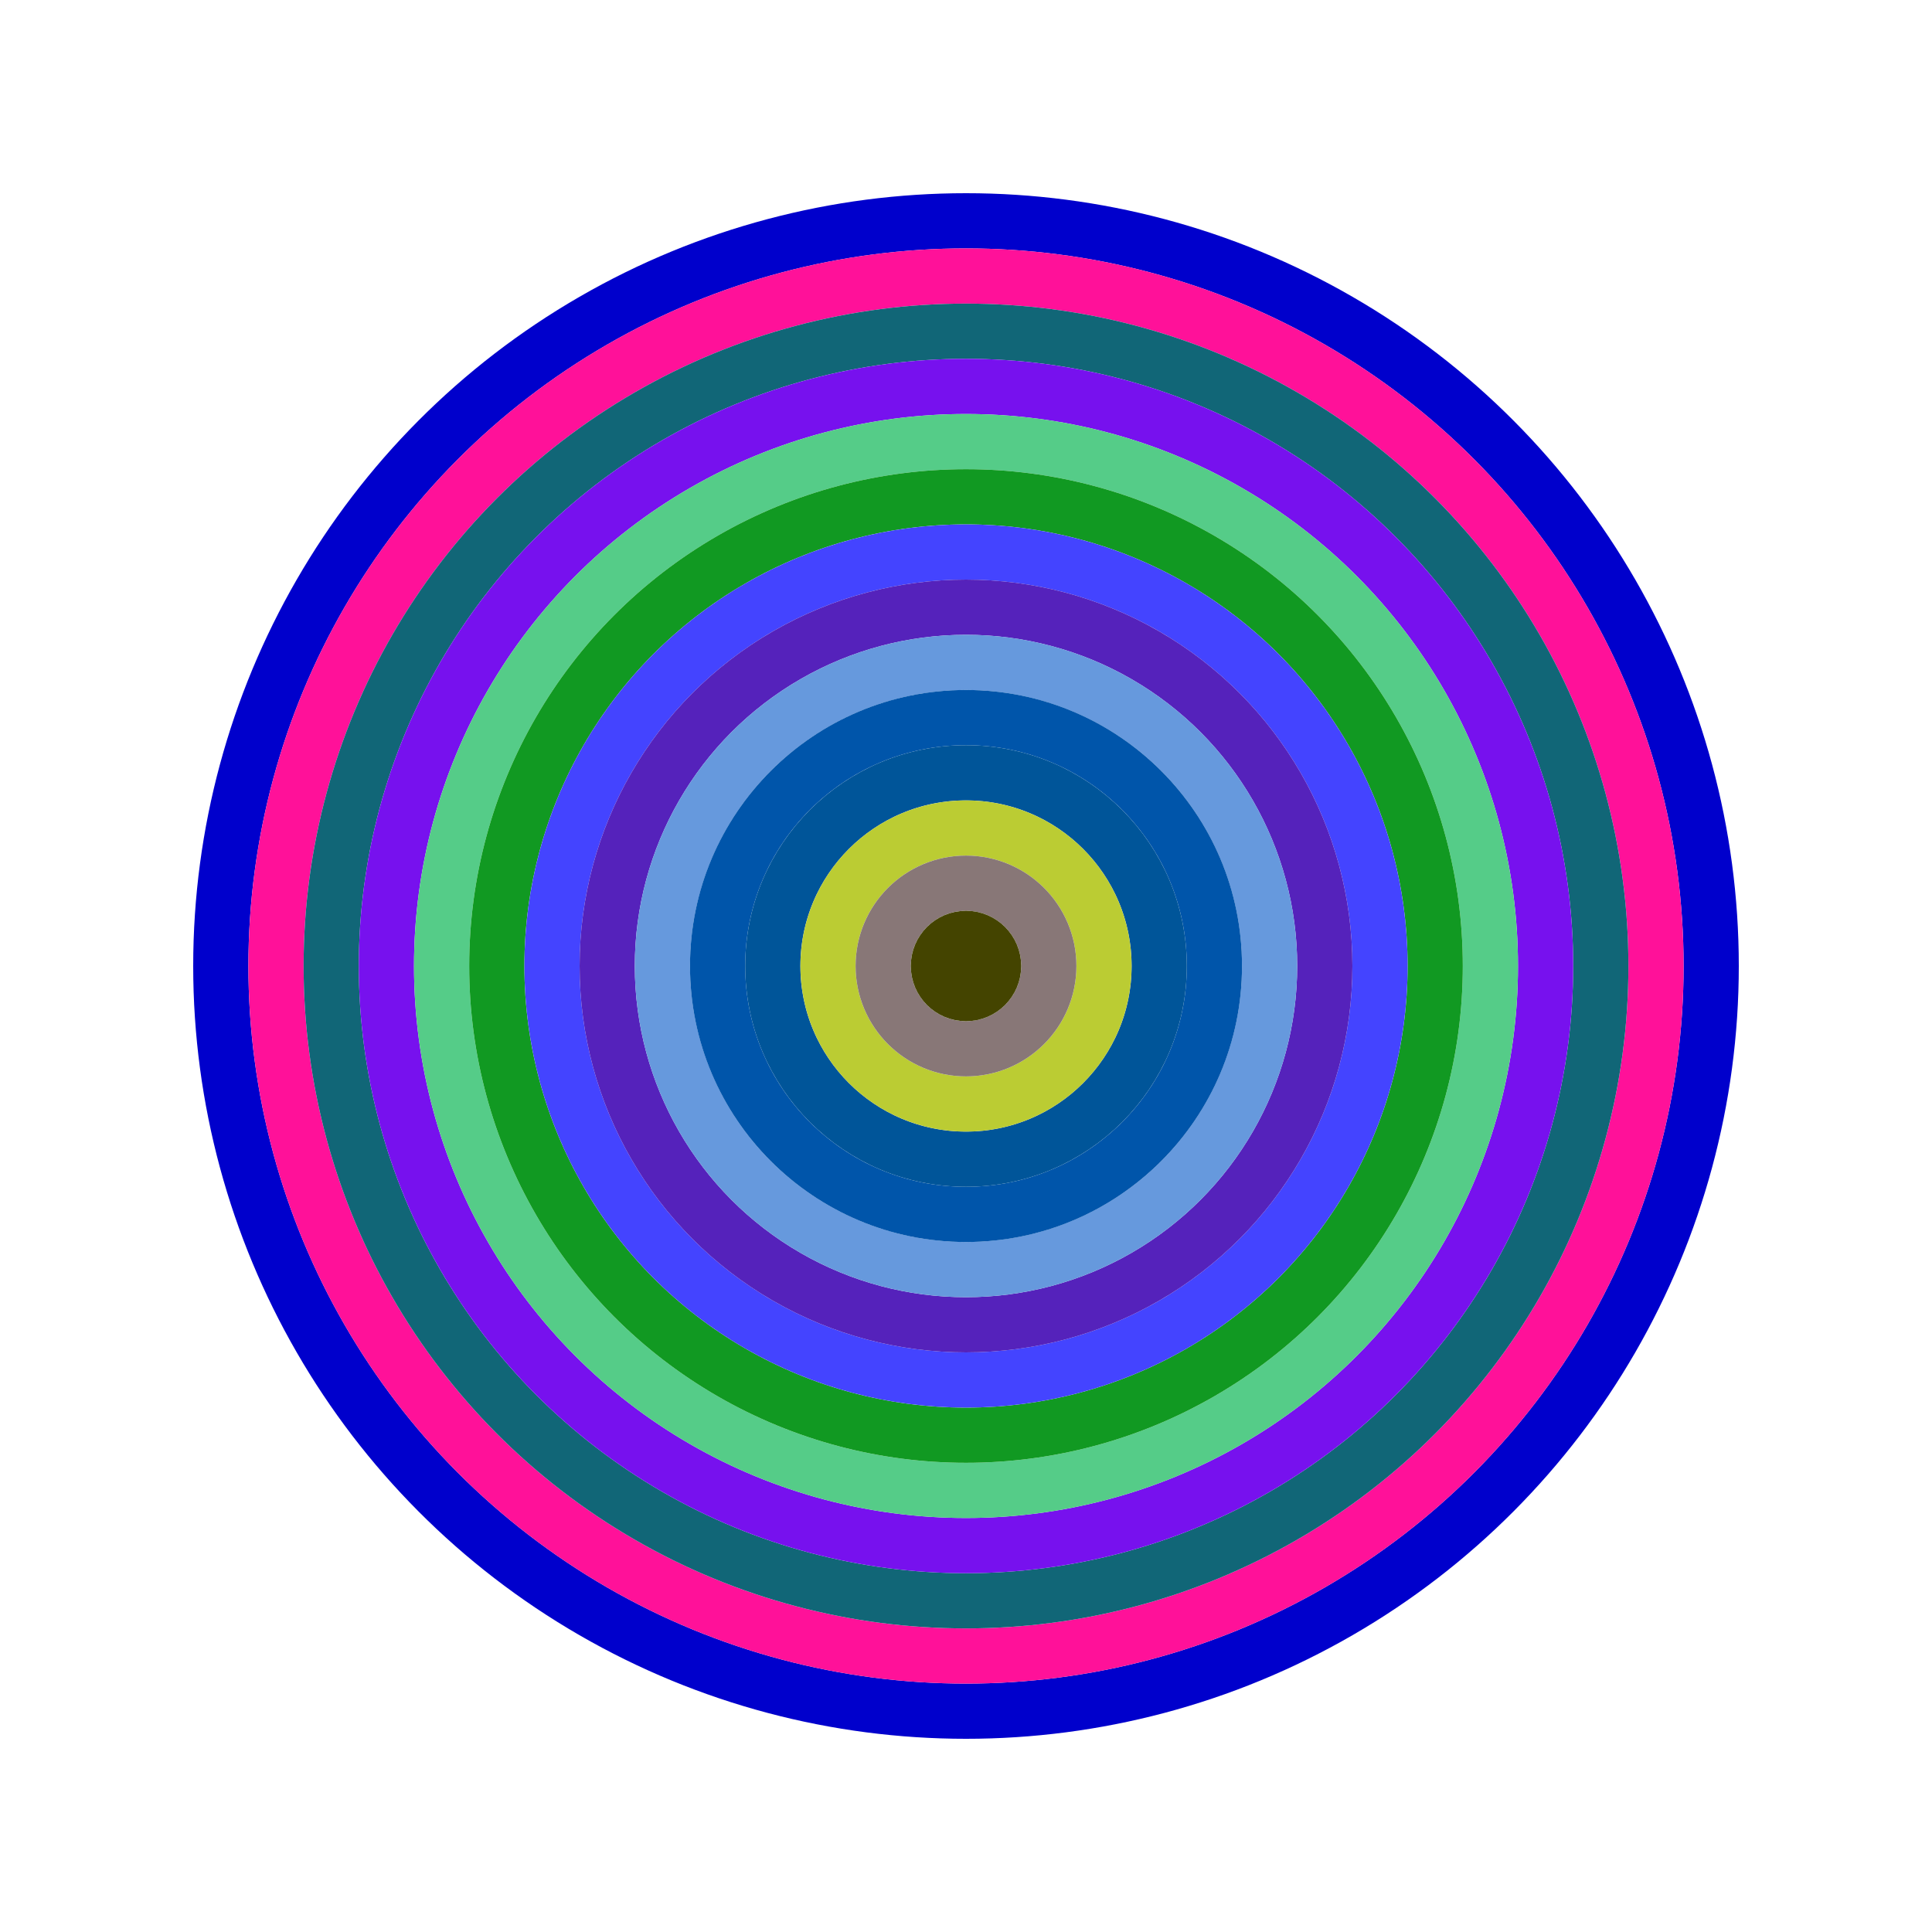
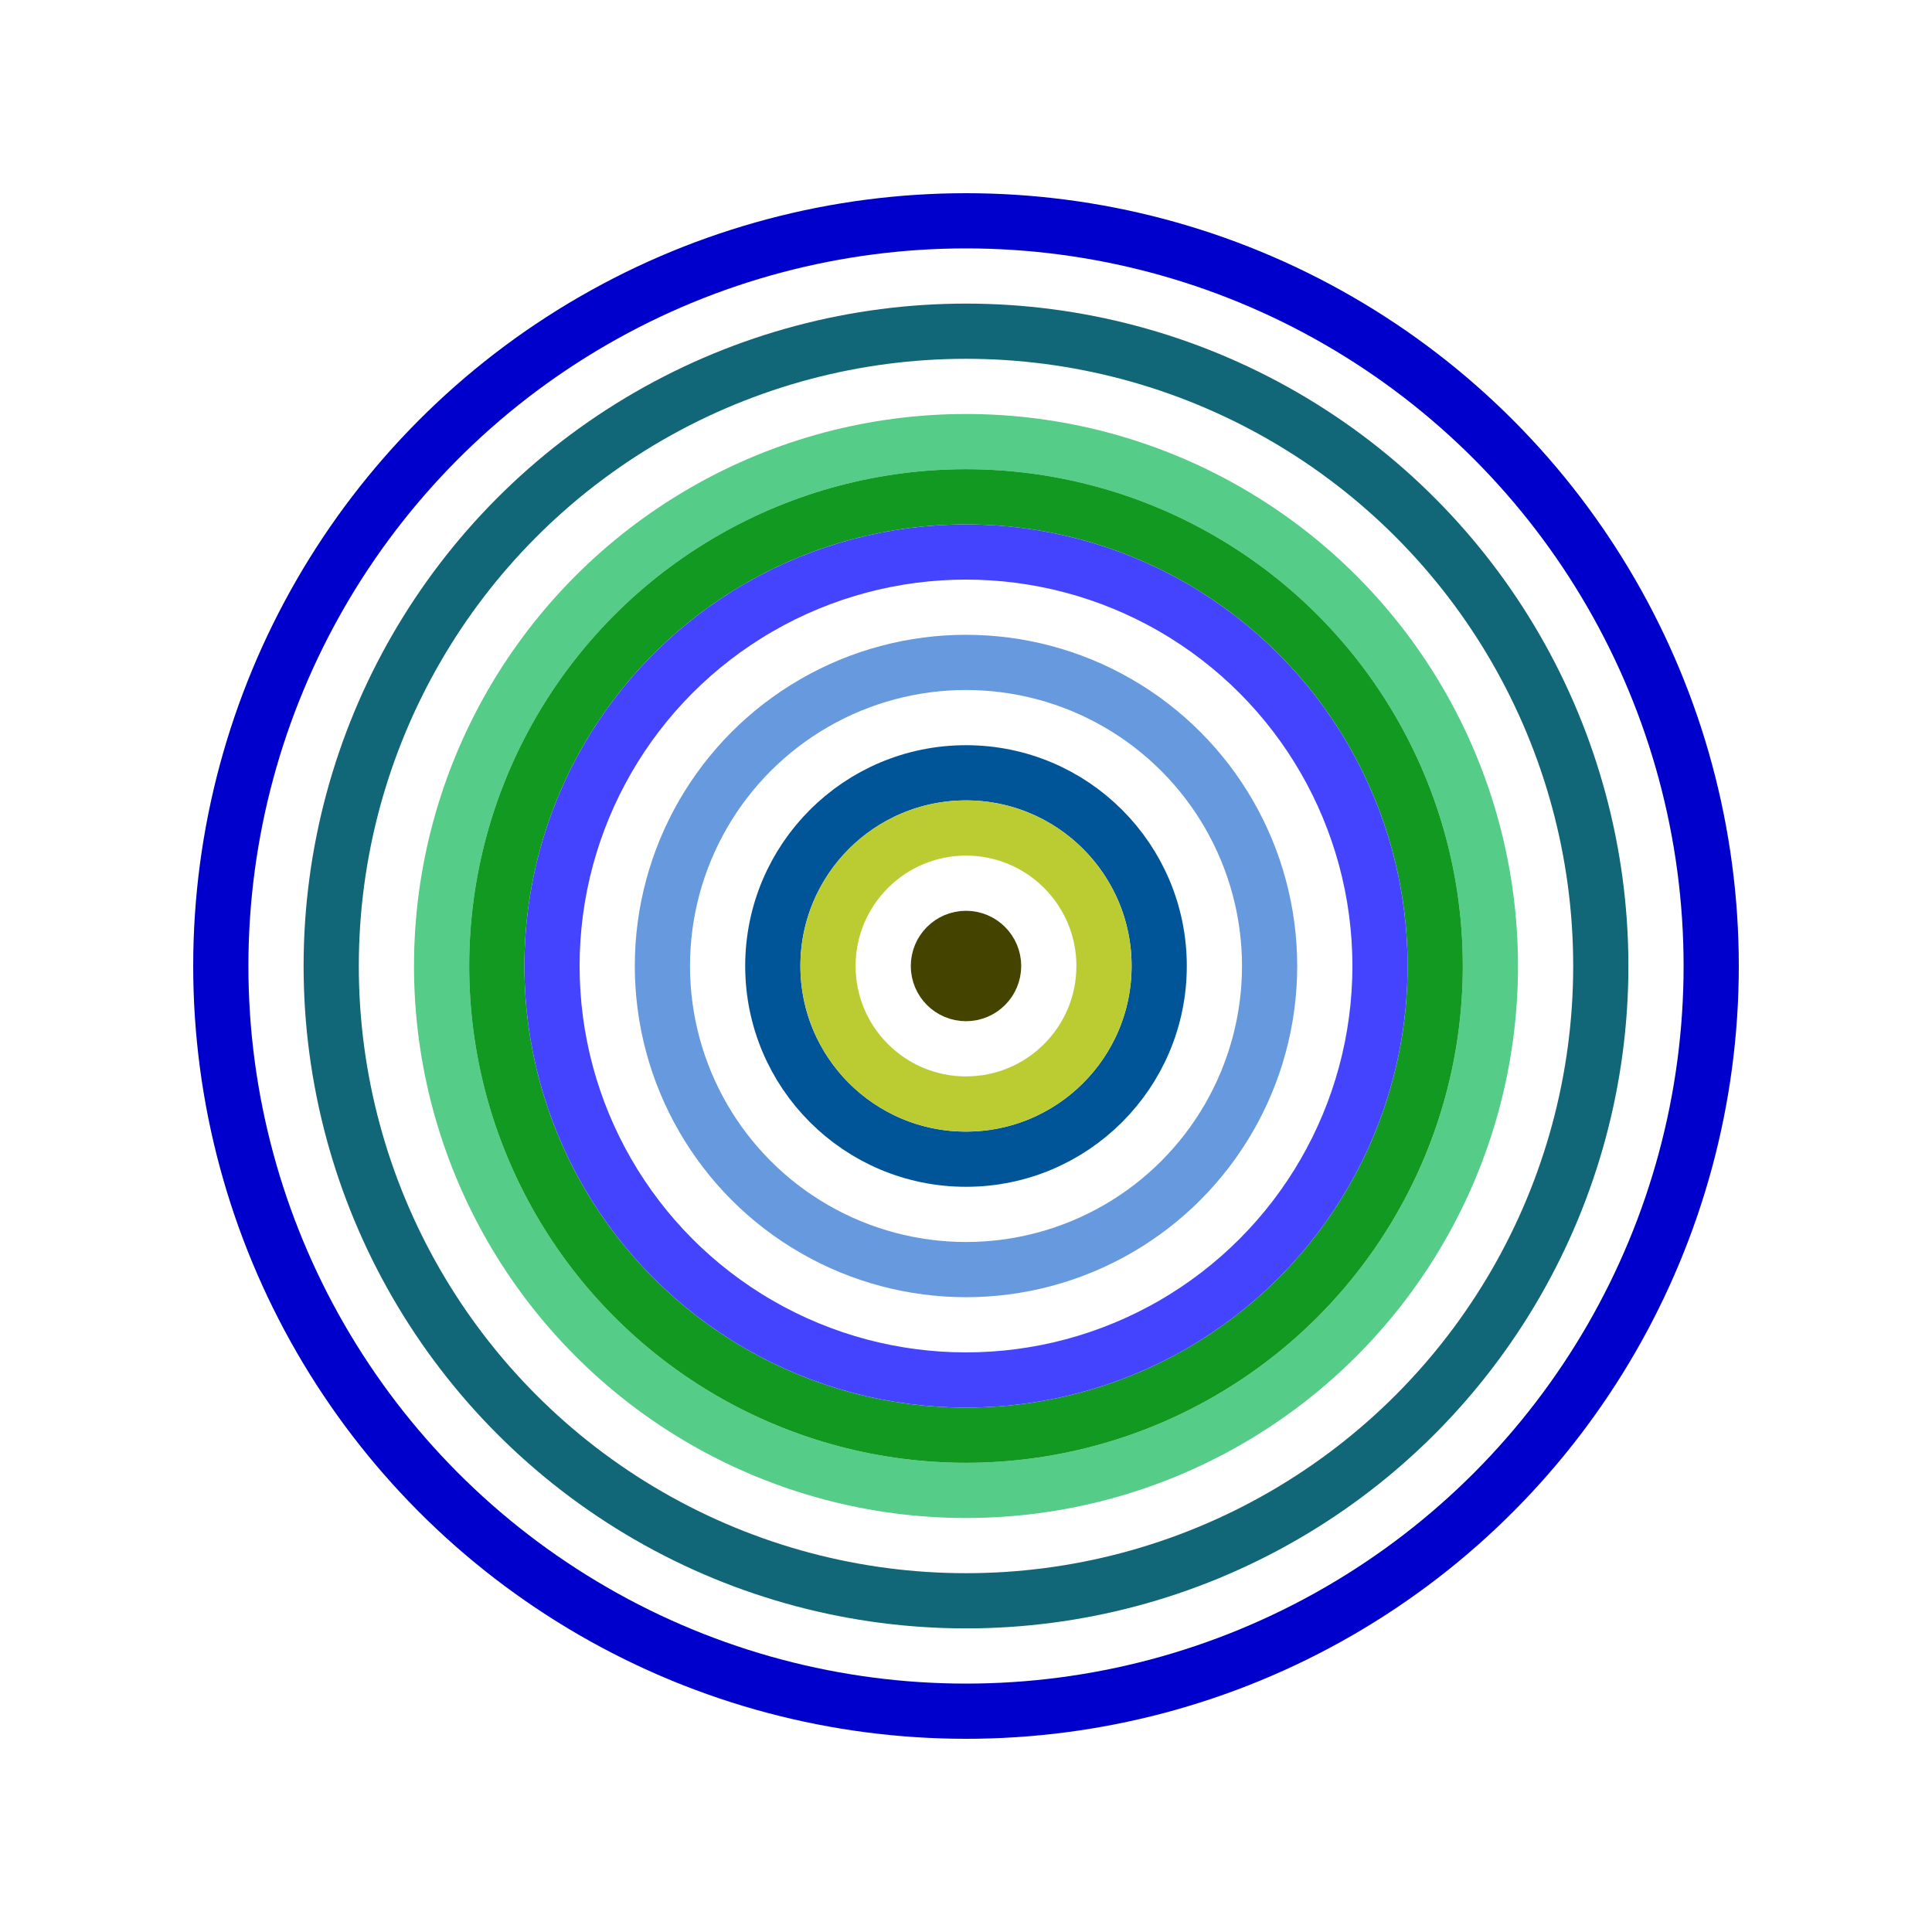
<svg xmlns="http://www.w3.org/2000/svg" id="0xcf1916771e5C819244f52B69d05A059bc3877440" viewBox="0 0 700 700">
  <style>.a{stroke-width:20;}</style>
  <g class="a" fill="none">
    <circle cx="350" cy="350" r="270" stroke="#00c" />
-     <circle cx="350" cy="350" r="250" stroke="#f19" />
    <circle cx="350" cy="350" r="230" stroke="#167" />
-     <circle cx="350" cy="350" r="210" stroke="#71e" />
    <circle cx="350" cy="350" r="190" stroke="#5C8" />
    <circle cx="350" cy="350" r="170" stroke="#192" />
    <circle cx="350" cy="350" r="150" stroke="#44f" />
-     <circle cx="350" cy="350" r="130" stroke="#52B" />
    <circle cx="350" cy="350" r="110" stroke="#69d" />
-     <circle cx="350" cy="350" r="90" stroke="#05A" />
    <circle cx="350" cy="350" r="70" stroke="#059" />
    <circle cx="350" cy="350" r="50" stroke="#bc3" />
-     <circle cx="350" cy="350" r="30" stroke="#877" />
    <circle cx="350" cy="350" r="10" stroke="#440" />
  </g>
</svg>